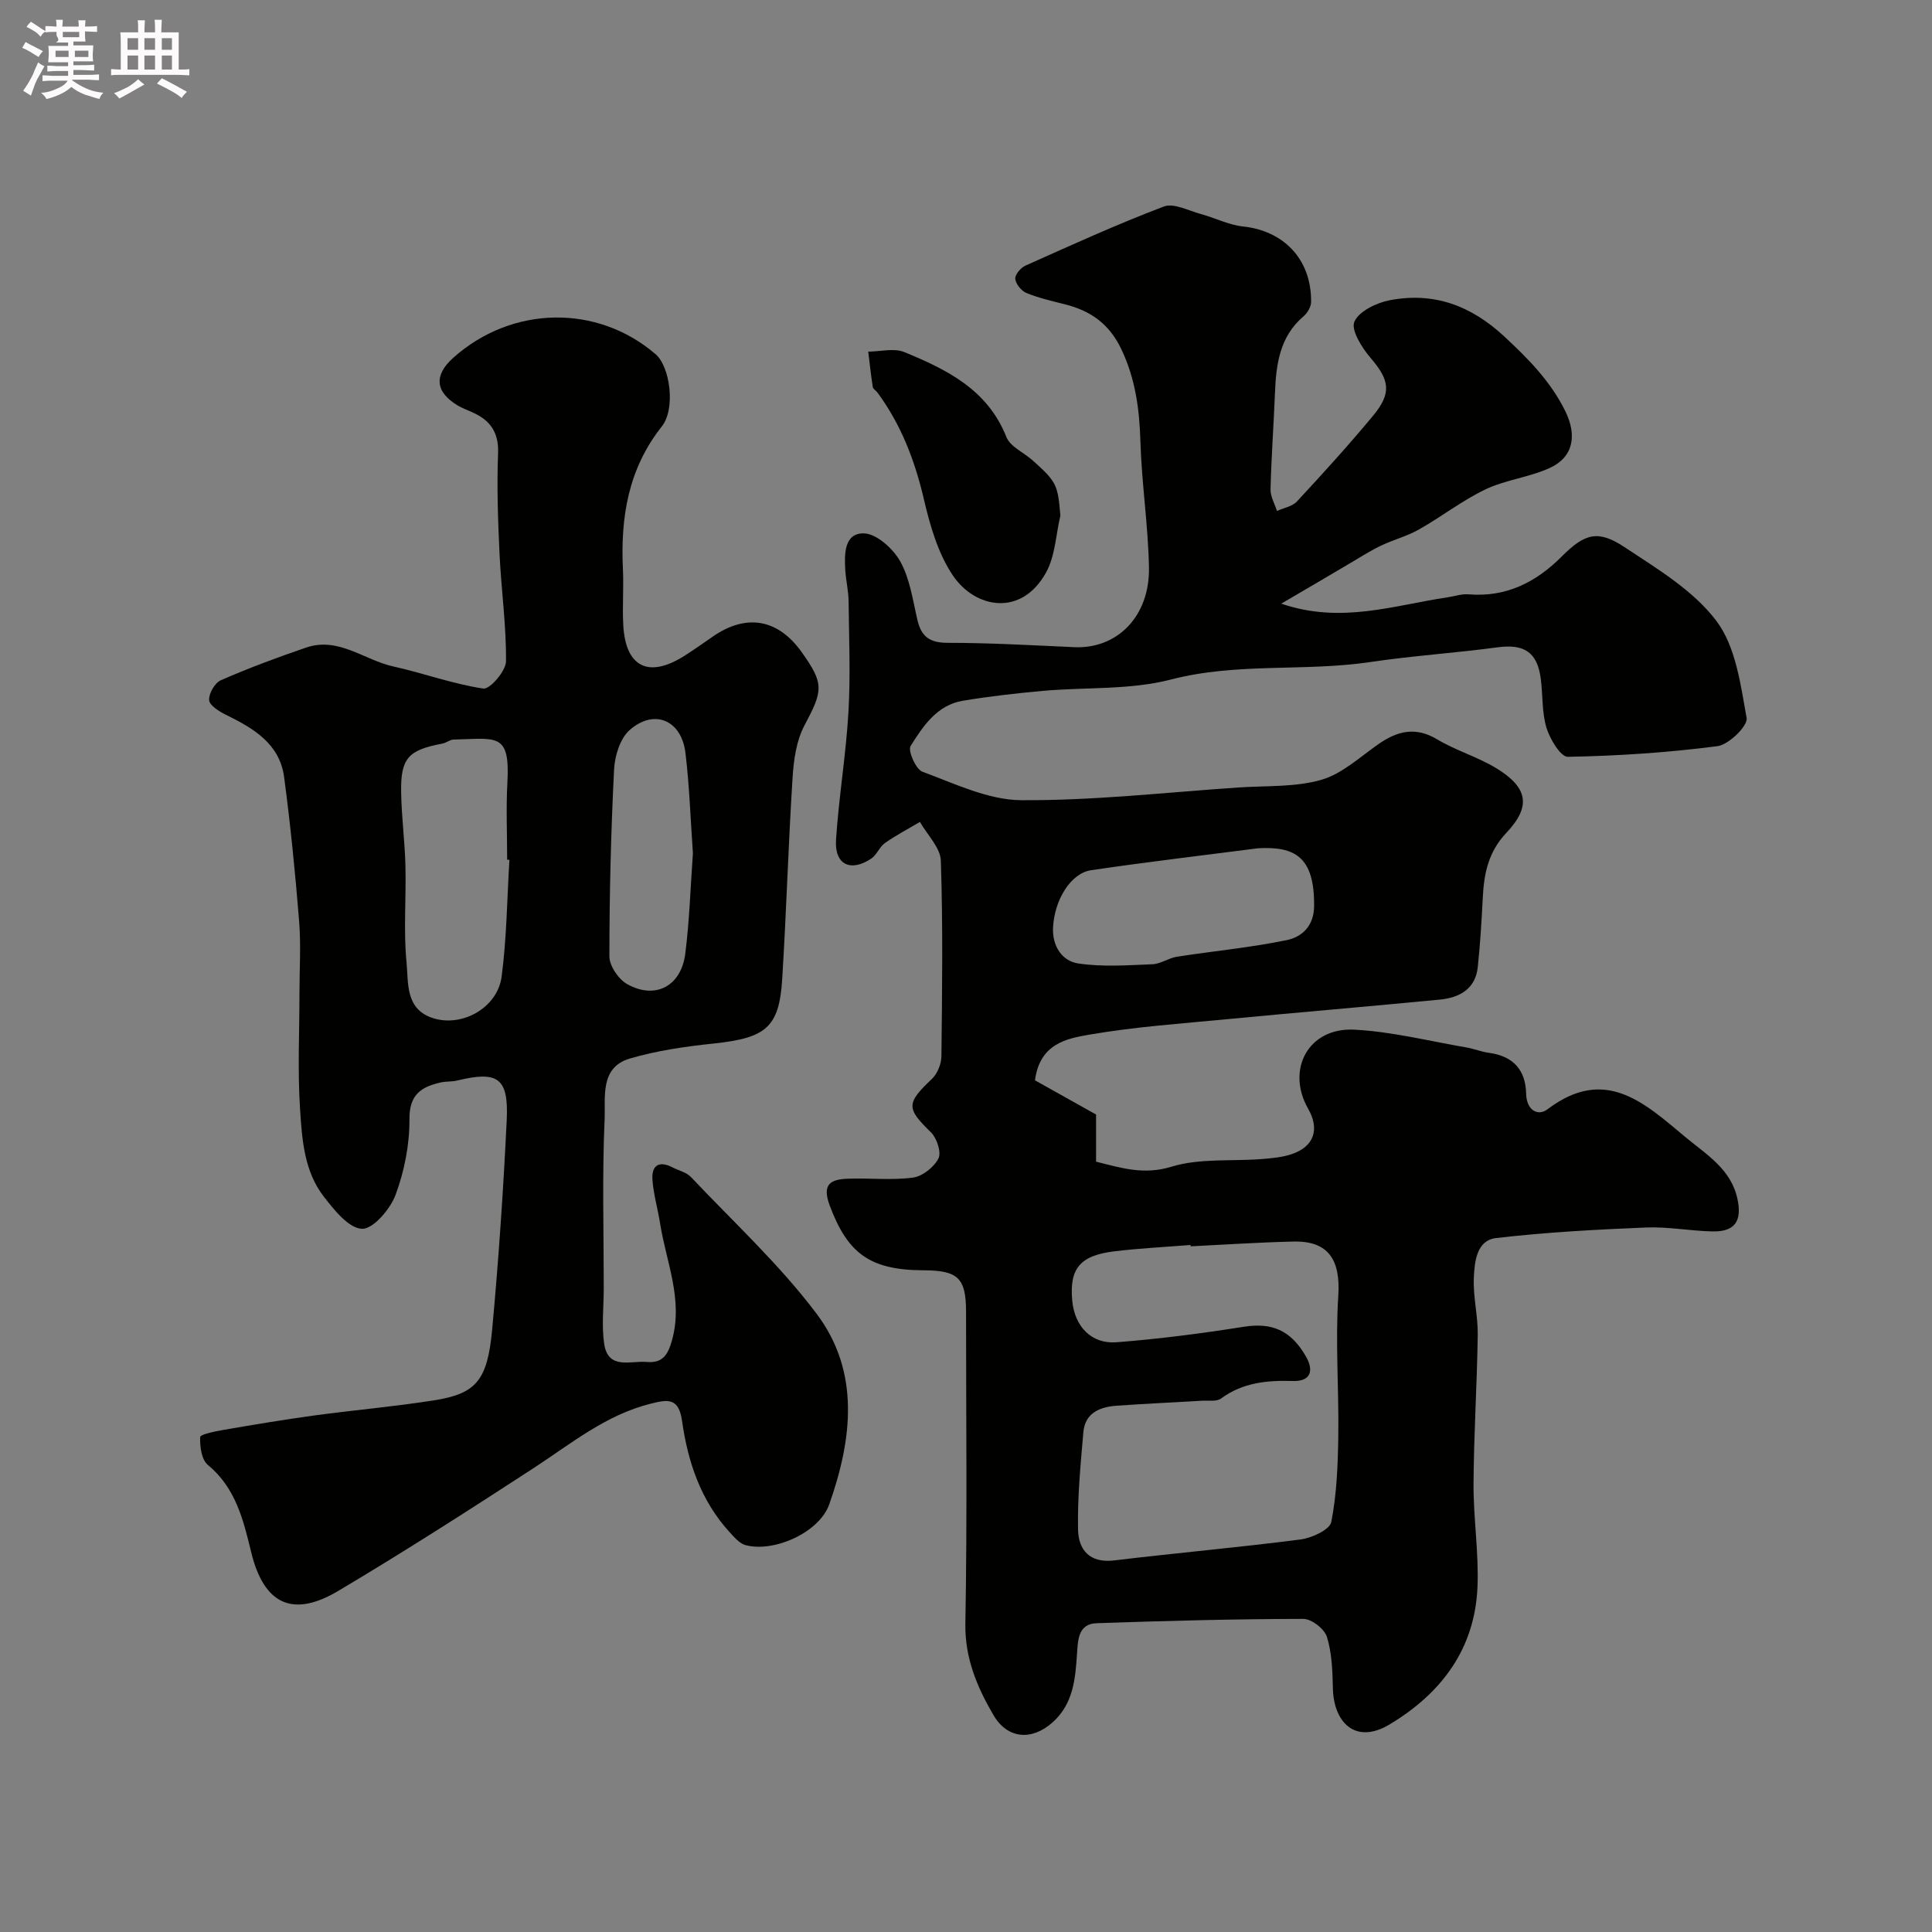
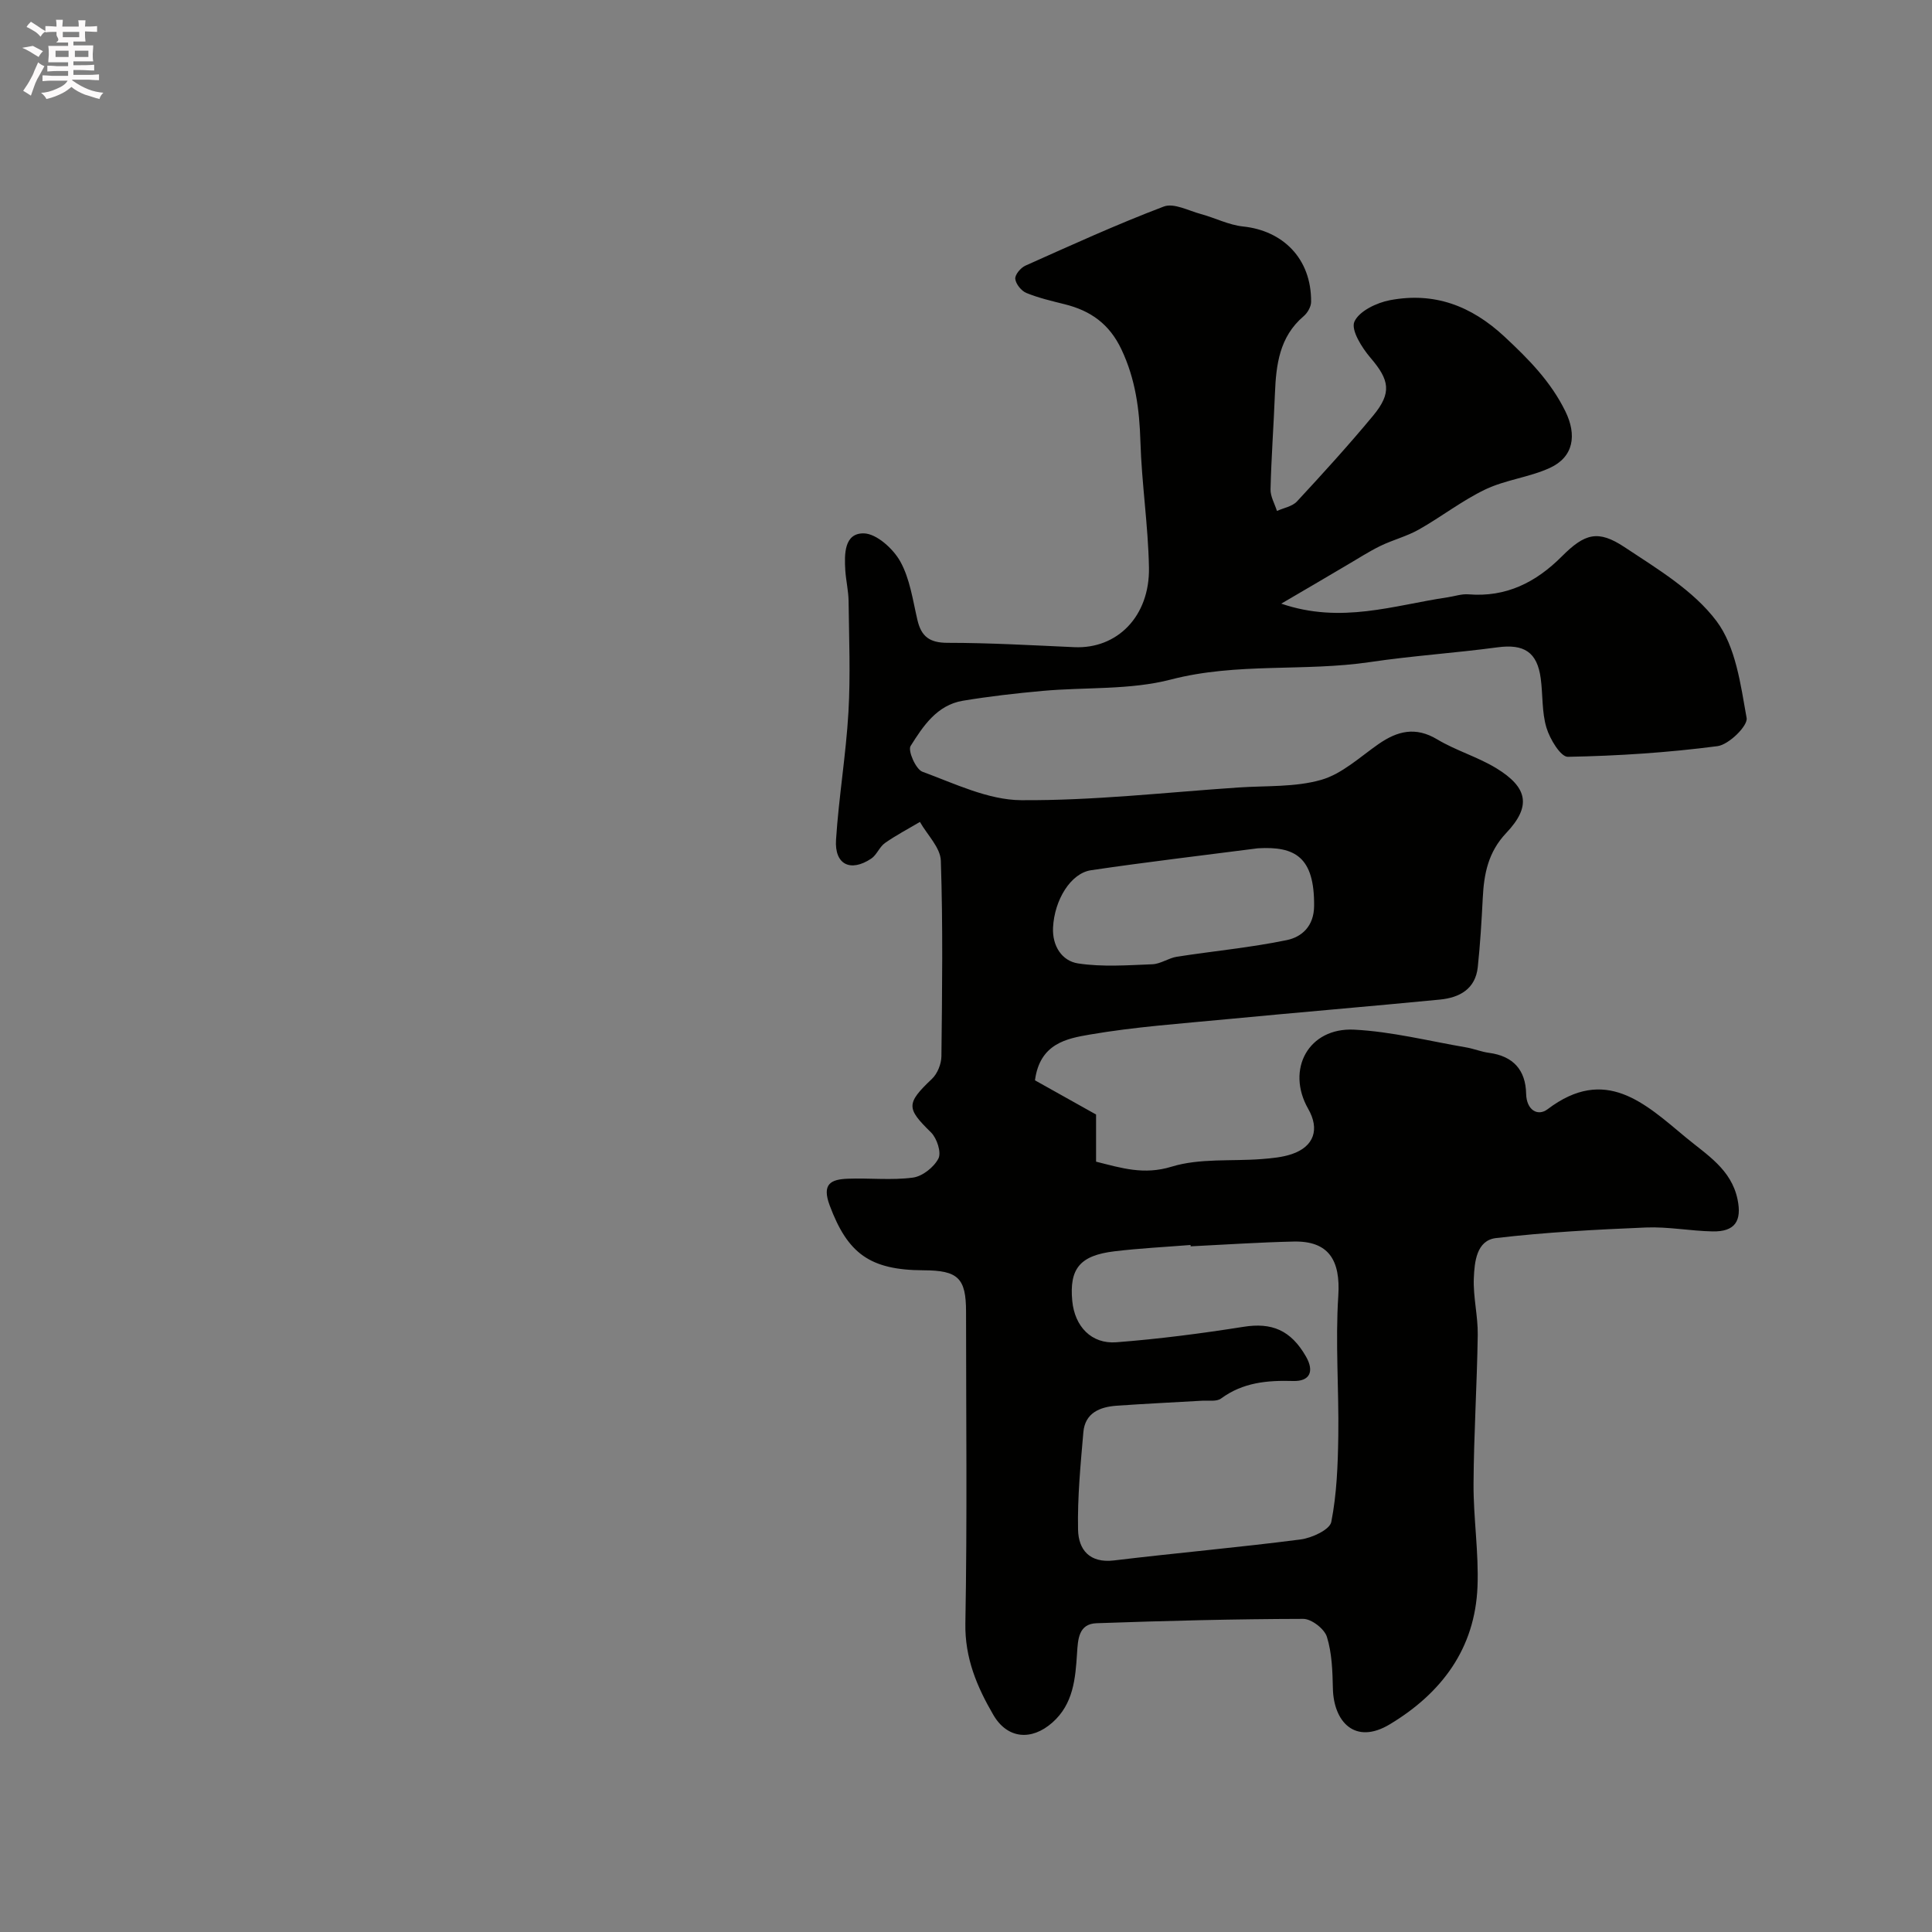
<svg xmlns="http://www.w3.org/2000/svg" enable-background="new 0 0 400 400" viewBox="0 0 400 400">
  <rect x="0" y="0" width="400" height="400" fill="#808080" stroke="none" />
-   <path d="m6.8 9.5c.6.3 1.3.7 2.1 1.1-.4.4-.7.8-.9 1.2-.7-.4-1.3-.8-1.8-1.1s-1.1-.6-1.6-.8c.2-.4.5-.8.7-1.2.4.2.8.5 1.5.8zm.9 6.9c-.3.6-.5 1.1-.7 1.7s-.4 1.1-.6 1.7c-.6-.4-1.1-.7-1.6-1 .7-1 1.2-1.8 1.5-2.4.3-.5.6-1.1.8-1.7.3-.6.5-1.2.8-1.8.3.3.8.6 1.3.8-.7 1.3-1.2 2.2-1.5 2.7zm.1-11c.4.3 1 .7 1.7 1.1-.5.2-.8.6-1.1 1.1-.5-.6-1-1-1.4-1.2s-.9-.6-1.5-.8c.2-.4.5-.7.9-1.1.5.3.9.6 1.4.9zm10.5 13.1c1 .4 2 .6 3.1.7-.4.4-.7.8-.8 1.3-.9-.2-1.9-.6-3-.9-1-.4-2-.9-2.8-1.6-.5.4-1.1.9-1.9 1.3s-1.9.9-3.3 1.2c-.1-.3-.5-.8-1.1-1.3 1 0 2.1-.3 3.2-.8 1.2-.5 1.9-1 2.3-1.7h-3.2c-.4 0-1 0-2 .1v-1.2c1 0 1.7.1 2 .1h3.3v-1h-2.3c-.2 0-.9 0-2 .1v-1.2c1.2 0 1.9.1 2 .1h2.3v-.8h-4.1c0-.7.1-1.2.1-1.6 0-.5 0-1.1-.1-1.8h4.1v-.7h-2.5c1-.6.1-1.1.1-1.6v-.6h-.5c-.4 0-1 0-1.8.1v-1.3c1.2 0 1.9.1 2.1.1h.2c0-.3 0-.8-.1-1.4h1.4c0 .6-.1 1-.1 1.4h3.4c0-.4 0-.8-.1-1.3h1.5c0 .4-.1.9-.1 1.3.7 0 1.5 0 2.5-.1v1.2c-1 0-1.8-.1-2.5-.1v.6c0 .3 0 .8.1 1.5h-2.5v.8h4.1c0 .7-.1 1.3-.1 1.8s0 1 .1 1.5h-4.1v.8h1.4c.8 0 1.8 0 2.9-.1v1.2c-1 0-1.9-.1-2.8-.1h-1.5v1h3.2c.3 0 1 0 2.1-.1v1.2c-1.1 0-1.8-.1-2.1-.1h-3.4l-.1.1c1.4 1 2.4 1.5 3.4 1.9zm-4.1-6.7v-1.3h-2.7v1.3zm2.2-4.1v-1.1h-3.4v1.1zm1.9 4.1v-1.3h-2.8v1.3z" fill="#fcfafa" />
-   <path d="m37 6.7v2.3 5.4c1 0 1.8 0 2.2-.1v1.3c-.6 0-1.5-.1-2.5-.1h-11.9c-.7 0-1.3 0-1.8.1v-1.3c.5 0 1.1.1 2 .1v-5.2c0-1 0-1.8-.1-2.5h3.7c0-1.3 0-2.1-.1-2.5h1.5c0 .4-.1 1.3-.1 2.5h2.2c0-1.2 0-2.1-.1-2.6h1.5c0 .4-.1 1.3-.1 2.6zm-12.3 13.7c-.3-.4-.7-.8-1.1-1.1 1.1-.4 2.1-.9 2.9-1.3.8-.5 1.5-1 2.1-1.6.4.4.9.8 1.3 1.1-2.5 1.4-4.2 2.4-5.2 2.9zm3.9-10.1v-2.4h-2.2v2.4zm0 4.1v-2.9h-2.2v2.9zm3.5-4.1v-2.4h-2.2v2.4zm0 4.1v-2.9h-2.2v2.9zm.4 2.9 1-1.1c.6.3 1.4.7 2.5 1.3s2 1.1 2.7 1.5c-.4.4-.8.8-1.1 1.3-.8-.8-2.5-1.7-5.1-3zm3.1-7v-2.4h-2.1v2.4zm0 4.1v-2.9h-2.1v2.9z" fill="#fcfafa" />
+   <path d="m6.8 9.5c.6.3 1.3.7 2.1 1.1-.4.4-.7.8-.9 1.2-.7-.4-1.3-.8-1.8-1.1s-1.1-.6-1.6-.8zm.9 6.9c-.3.6-.5 1.1-.7 1.7s-.4 1.1-.6 1.7c-.6-.4-1.1-.7-1.6-1 .7-1 1.2-1.8 1.5-2.4.3-.5.6-1.1.8-1.7.3-.6.5-1.2.8-1.8.3.3.8.6 1.3.8-.7 1.3-1.2 2.2-1.5 2.7zm.1-11c.4.3 1 .7 1.7 1.1-.5.2-.8.6-1.1 1.1-.5-.6-1-1-1.4-1.2s-.9-.6-1.5-.8c.2-.4.5-.7.9-1.1.5.3.9.6 1.4.9zm10.5 13.1c1 .4 2 .6 3.1.7-.4.4-.7.8-.8 1.3-.9-.2-1.9-.6-3-.9-1-.4-2-.9-2.8-1.6-.5.4-1.1.9-1.9 1.3s-1.9.9-3.3 1.2c-.1-.3-.5-.8-1.1-1.3 1 0 2.1-.3 3.2-.8 1.2-.5 1.9-1 2.3-1.7h-3.2c-.4 0-1 0-2 .1v-1.2c1 0 1.7.1 2 .1h3.3v-1h-2.3c-.2 0-.9 0-2 .1v-1.2c1.2 0 1.9.1 2 .1h2.3v-.8h-4.1c0-.7.1-1.2.1-1.6 0-.5 0-1.1-.1-1.8h4.1v-.7h-2.5c1-.6.1-1.1.1-1.6v-.6h-.5c-.4 0-1 0-1.8.1v-1.3c1.2 0 1.9.1 2.1.1h.2c0-.3 0-.8-.1-1.4h1.4c0 .6-.1 1-.1 1.4h3.4c0-.4 0-.8-.1-1.3h1.5c0 .4-.1.9-.1 1.3.7 0 1.5 0 2.5-.1v1.2c-1 0-1.8-.1-2.5-.1v.6c0 .3 0 .8.1 1.5h-2.5v.8h4.1c0 .7-.1 1.3-.1 1.8s0 1 .1 1.5h-4.1v.8h1.4c.8 0 1.8 0 2.9-.1v1.2c-1 0-1.9-.1-2.8-.1h-1.5v1h3.2c.3 0 1 0 2.1-.1v1.2c-1.1 0-1.8-.1-2.1-.1h-3.4l-.1.1c1.4 1 2.4 1.5 3.4 1.9zm-4.1-6.7v-1.3h-2.7v1.3zm2.2-4.1v-1.1h-3.4v1.1zm1.9 4.1v-1.3h-2.8v1.3z" fill="#fcfafa" />
  <g fill="#010100">
    <path d="m265.27 124.98c12.4 4.25 23.35.32 34.42-1.31 1.45-.21 2.93-.74 4.35-.62 7.8.64 13.96-2.48 19.33-7.86 4.75-4.76 7.49-5.54 12.96-1.92 6.81 4.51 14.28 8.98 19.04 15.3 4 5.31 5.01 13.16 6.25 20.08.29 1.62-3.68 5.52-6.02 5.83-10.26 1.34-20.64 2.02-30.99 2.21-1.49.03-3.73-3.68-4.43-6.02-.98-3.23-.73-6.81-1.19-10.22-.73-5.47-3.48-7.16-8.93-6.43-8.77 1.18-17.63 1.75-26.38 3.05-13.67 2.03-27.57.06-41.26 3.62-8.47 2.2-17.67 1.55-26.52 2.35-5.53.5-11.07 1.13-16.55 2.04-5.36.89-8.24 5.26-10.82 9.37-.61.96 1.08 4.83 2.45 5.33 6.68 2.45 13.6 5.85 20.46 5.89 14.99.1 29.98-1.62 44.97-2.63 5.74-.39 11.71-.03 17.13-1.58 4.31-1.23 8.02-4.73 11.87-7.41 3.91-2.71 7.65-3.66 12.13-.98 3.87 2.32 8.36 3.62 12.22 5.96 6.62 4.03 7.3 7.93 2.09 13.43-3.74 3.95-4.61 8.45-4.86 13.45-.24 4.77-.53 9.55-1.03 14.3-.48 4.56-3.78 6.34-7.82 6.74-14.72 1.43-29.46 2.66-44.18 4.07-9.47.91-19 1.57-28.35 3.18-4.67.81-10.32 1.8-11.33 9.47 3.84 2.15 8.04 4.5 12.65 7.08v9.76c5.27 1.32 9.87 2.8 15.63 1.04 5.83-1.79 12.42-1.09 18.67-1.58 2.1-.17 4.27-.36 6.24-1.03 4.59-1.56 5.79-5.15 3.38-9.36-4.66-8.17.07-16.89 9.54-16.4 7.76.4 15.44 2.35 23.15 3.67 1.6.27 3.14.92 4.75 1.13 5 .67 7.58 3.54 7.68 8.48.07 3.34 2.38 4.76 4.46 3.18 11.96-9.05 20.11-1.21 28.6 5.85 4.37 3.63 9.41 6.59 10.71 12.83.93 4.48-.54 6.72-5.17 6.63-4.6-.09-9.22-1-13.8-.81-10.36.43-20.74.98-31.04 2.19-4.04.47-4.45 4.96-4.59 8.26-.17 3.91.87 7.87.81 11.79-.15 10.27-.81 20.54-.87 30.81-.04 7.1 1.1 14.22.82 21.3-.51 12.84-7.43 22.05-18.14 28.5-7.25 4.37-11.65-.55-11.8-7.41-.08-3.59-.19-7.32-1.24-10.69-.51-1.65-3.19-3.72-4.89-3.72-14.27.03-28.54.4-42.8.9-3.74.13-3.85 3.35-4.04 6.23-.34 5.25-.76 10.49-5.1 14.33-4.37 3.86-9.35 3.37-12.23-1.58-3.39-5.82-5.92-11.77-5.79-18.96.39-21.49.14-43 .14-64.5 0-6.97-1.64-8.57-8.8-8.59-11.15-.04-15.72-3.51-19.43-13.42-1.67-4.47.24-5.41 3.76-5.54 4.49-.17 9.05.36 13.47-.23 1.97-.26 4.35-2.15 5.28-3.95.65-1.25-.31-4.19-1.52-5.39-5.07-4.98-5.26-5.95.18-11.1 1.14-1.08 1.94-3.09 1.96-4.68.15-13.5.33-27.01-.12-40.49-.09-2.72-2.82-5.36-4.33-8.03-2.42 1.44-4.94 2.75-7.24 4.37-1.15.81-1.7 2.48-2.86 3.24-4.29 2.84-7.6 1.22-7.27-3.91.57-8.83 2.06-17.6 2.57-26.43.44-7.64.12-15.33.03-23-.03-2.12-.54-4.23-.68-6.35-.21-3.36-.24-7.74 3.84-7.66 2.62.05 6.07 3.17 7.54 5.81 2 3.59 2.59 8 3.55 12.11.8 3.44 2.52 4.73 6.21 4.74 8.76 0 17.53.51 26.28.9 8.86.4 15.63-6.37 15.45-16.48-.16-8.71-1.51-17.4-1.77-26.11-.2-6.65-1.02-12.9-3.92-19.04-2.5-5.3-6.4-8.04-11.76-9.37-2.68-.67-5.4-1.3-7.94-2.34-1.04-.43-2.18-1.85-2.29-2.92-.08-.86 1.13-2.3 2.1-2.73 9.48-4.24 18.95-8.56 28.65-12.24 2.08-.79 5.14.87 7.7 1.56 2.92.79 5.75 2.26 8.7 2.57 8.11.83 14.18 6.51 14.1 15.62-.01 1.01-.75 2.29-1.56 2.97-5 4.26-5.69 10.02-5.93 16.02-.26 6.6-.75 13.2-.91 19.8-.04 1.48.86 2.99 1.33 4.49 1.4-.64 3.17-.93 4.14-1.97 5.38-5.8 10.71-11.66 15.76-17.75 3.95-4.76 3.39-7.41-.54-12-1.78-2.08-4.08-5.75-3.33-7.46.96-2.19 4.61-3.94 7.37-4.46 9.11-1.72 16.77 1.09 23.72 7.56 4.99 4.65 9.55 9.26 12.59 15.44 2.41 4.92 1.73 9.45-3.2 11.72-4.23 1.95-9.14 2.45-13.34 4.45-4.82 2.3-9.12 5.68-13.8 8.32-2.49 1.41-5.37 2.13-7.96 3.39-2.4 1.17-4.64 2.64-6.95 3.98-4.29 2.54-8.61 5.07-13.57 7.97zm-18.76 133.06c-.01-.09-.02-.19-.02-.28-5.25.42-10.53.68-15.76 1.31-7.16.86-9.36 3.6-8.73 10.27.5 5.26 3.94 8.97 9.16 8.56 8.8-.68 17.59-1.82 26.31-3.2 5.79-.92 9.76.64 12.92 6.16 1.77 3.09.79 5.16-2.65 5.06-5.39-.16-10.42.3-14.94 3.63-.91.67-2.55.38-3.86.45-5.92.35-11.86.62-17.77 1.04-3.47.25-6.52 1.49-6.87 5.47-.58 6.72-1.24 13.48-1.1 20.21.09 4.11 2.36 6.96 7.45 6.35 12.86-1.55 25.77-2.68 38.61-4.34 2.34-.3 6.06-2.02 6.37-3.63 1.14-5.8 1.36-11.83 1.45-17.78.14-9.68-.63-19.4 0-29.04.48-7.39-2-11.4-9.27-11.23-7.11.16-14.2.64-21.3.99zm13.92-82.41c-11.52 1.49-23.05 2.84-34.54 4.54-4.21.62-7.59 6.15-7.87 11.88-.18 3.79 1.83 6.91 5.2 7.42 5.02.76 10.24.37 15.37.17 1.71-.07 3.35-1.29 5.08-1.56 7.58-1.18 15.25-1.89 22.74-3.44 3.13-.65 5.63-2.89 5.66-7.06.1-10.16-3.96-12.4-11.64-11.95z" />
-     <path d="m62 205.69c0-5 .33-10.03-.07-14.99-.8-9.96-1.79-19.93-3.11-29.83-.93-6.92-6.36-10.09-12.04-12.88-1.39-.68-3.39-1.92-3.48-3.03-.11-1.35 1.18-3.58 2.44-4.13 5.77-2.52 11.69-4.73 17.66-6.76 6.67-2.28 11.99 2.57 17.98 3.9 6.27 1.39 12.38 3.65 18.7 4.59 1.33.2 4.66-3.63 4.68-5.63.08-7.38-.98-14.76-1.33-22.16-.33-6.97-.58-13.96-.31-20.93.17-4.36-1.65-6.83-5.3-8.47-1.04-.47-2.14-.86-3.11-1.45-4.63-2.82-4.9-6.25-.84-9.87 12.13-10.81 29.79-11.11 41.87-.71 2.99 2.57 4.18 11.3 1.28 14.95-6.98 8.81-8.56 18.85-8.05 29.61.18 3.82-.14 7.67.07 11.5.47 8.77 5.27 11.11 12.76 6.32 1.92-1.23 3.78-2.53 5.65-3.84 7.02-4.92 13.62-3.79 18.57 3.19 4.66 6.56 4.37 7.9.52 15.15-1.68 3.17-2.22 7.17-2.45 10.85-.88 13.85-1.28 27.73-2.14 41.58-.62 10.1-3.35 12.26-14.28 13.41-5.82.61-11.71 1.46-17.3 3.11-6.23 1.84-4.99 8.06-5.19 12.54-.52 11.64-.18 23.32-.18 34.99 0 3.85-.47 7.76.09 11.53.81 5.45 5.48 3.45 8.82 3.75 3.2.28 4.37-1.39 5.23-4.52 2.33-8.46-1.2-16.12-2.46-24.09-.48-3.05-1.38-6.07-1.6-9.13-.21-2.84 1.28-4.03 4.1-2.57 1.3.67 2.93 1.03 3.88 2.03 8.8 9.31 18.32 18.09 25.99 28.27 9.1 12.07 7.38 26.05 2.64 39.48-2.06 5.85-11.46 10.03-17.34 8.45-1.25-.34-2.34-1.64-3.29-2.68-5.96-6.5-8.65-14.55-9.84-22.99-.69-4.88-2.91-4.51-6.47-3.62-9.31 2.31-16.5 8.28-24.28 13.35-13.35 8.69-26.77 17.3-40.47 25.44-9.46 5.62-15.39 2.69-17.99-8.02-1.63-6.71-3.21-13.33-8.99-18.1-1.31-1.08-1.64-3.81-1.58-5.75.02-.55 3.01-1.17 4.69-1.46 6.27-1.08 12.55-2.14 18.85-3 8.28-1.13 16.61-1.84 24.86-3.14 8.69-1.37 11.07-4.05 12.05-14.61 1.34-14.43 2.32-28.91 3.02-43.39.42-8.77-1.82-10.27-10.25-8.22-1.11.27-2.31.15-3.42.4-4.02.92-6.52 2.49-6.47 7.62.04 5.25-1.05 10.75-2.88 15.67-1.11 2.97-4.67 7.12-6.96 7.01-2.75-.12-5.73-3.89-7.88-6.65-4.06-5.22-4.52-11.8-4.92-18.04-.53-8.01-.13-16.03-.13-24.03zm43.47-27.67c-.16-.01-.32-.02-.47-.03 0-5.32-.24-10.66.05-15.96.58-10.47-2.24-9.11-11.16-8.91-.76.02-1.49.68-2.28.83-7.07 1.33-8.67 3-8.56 10.04.08 5.09.76 10.16.89 15.25.17 6.68-.42 13.41.23 20.03.41 4.19-.3 9.65 5.43 11.51 6.06 1.97 13.41-2.12 14.26-8.6 1.05-7.98 1.12-16.1 1.61-24.16zm37.99-1.36c-.49-6.95-.72-13.88-1.54-20.75-.81-6.81-6.44-9.24-11.54-4.78-1.98 1.73-3.09 5.32-3.24 8.14-.65 12.9-.97 25.82-.97 38.74 0 1.96 1.87 4.72 3.66 5.73 5.84 3.29 11.23.44 12.06-6.36.86-6.86 1.07-13.8 1.57-20.72z" />
-     <path d="m219.54 106.75c-.93 3.95-1.07 8.33-2.95 11.75-5.07 9.24-14.68 7.53-19.33.61-3.06-4.55-4.71-10.3-5.98-15.75-1.87-8.03-4.73-15.47-9.63-22.11-.3-.4-.89-.71-.95-1.13-.38-2.43-.64-4.88-.94-7.32 2.51-.01 5.34-.78 7.48.1 8.79 3.62 17.23 7.76 21.12 17.58.8 2.01 3.61 3.21 5.44 4.84 4.97 4.46 5.2 5 5.74 11.43z" />
  </g>
</svg>